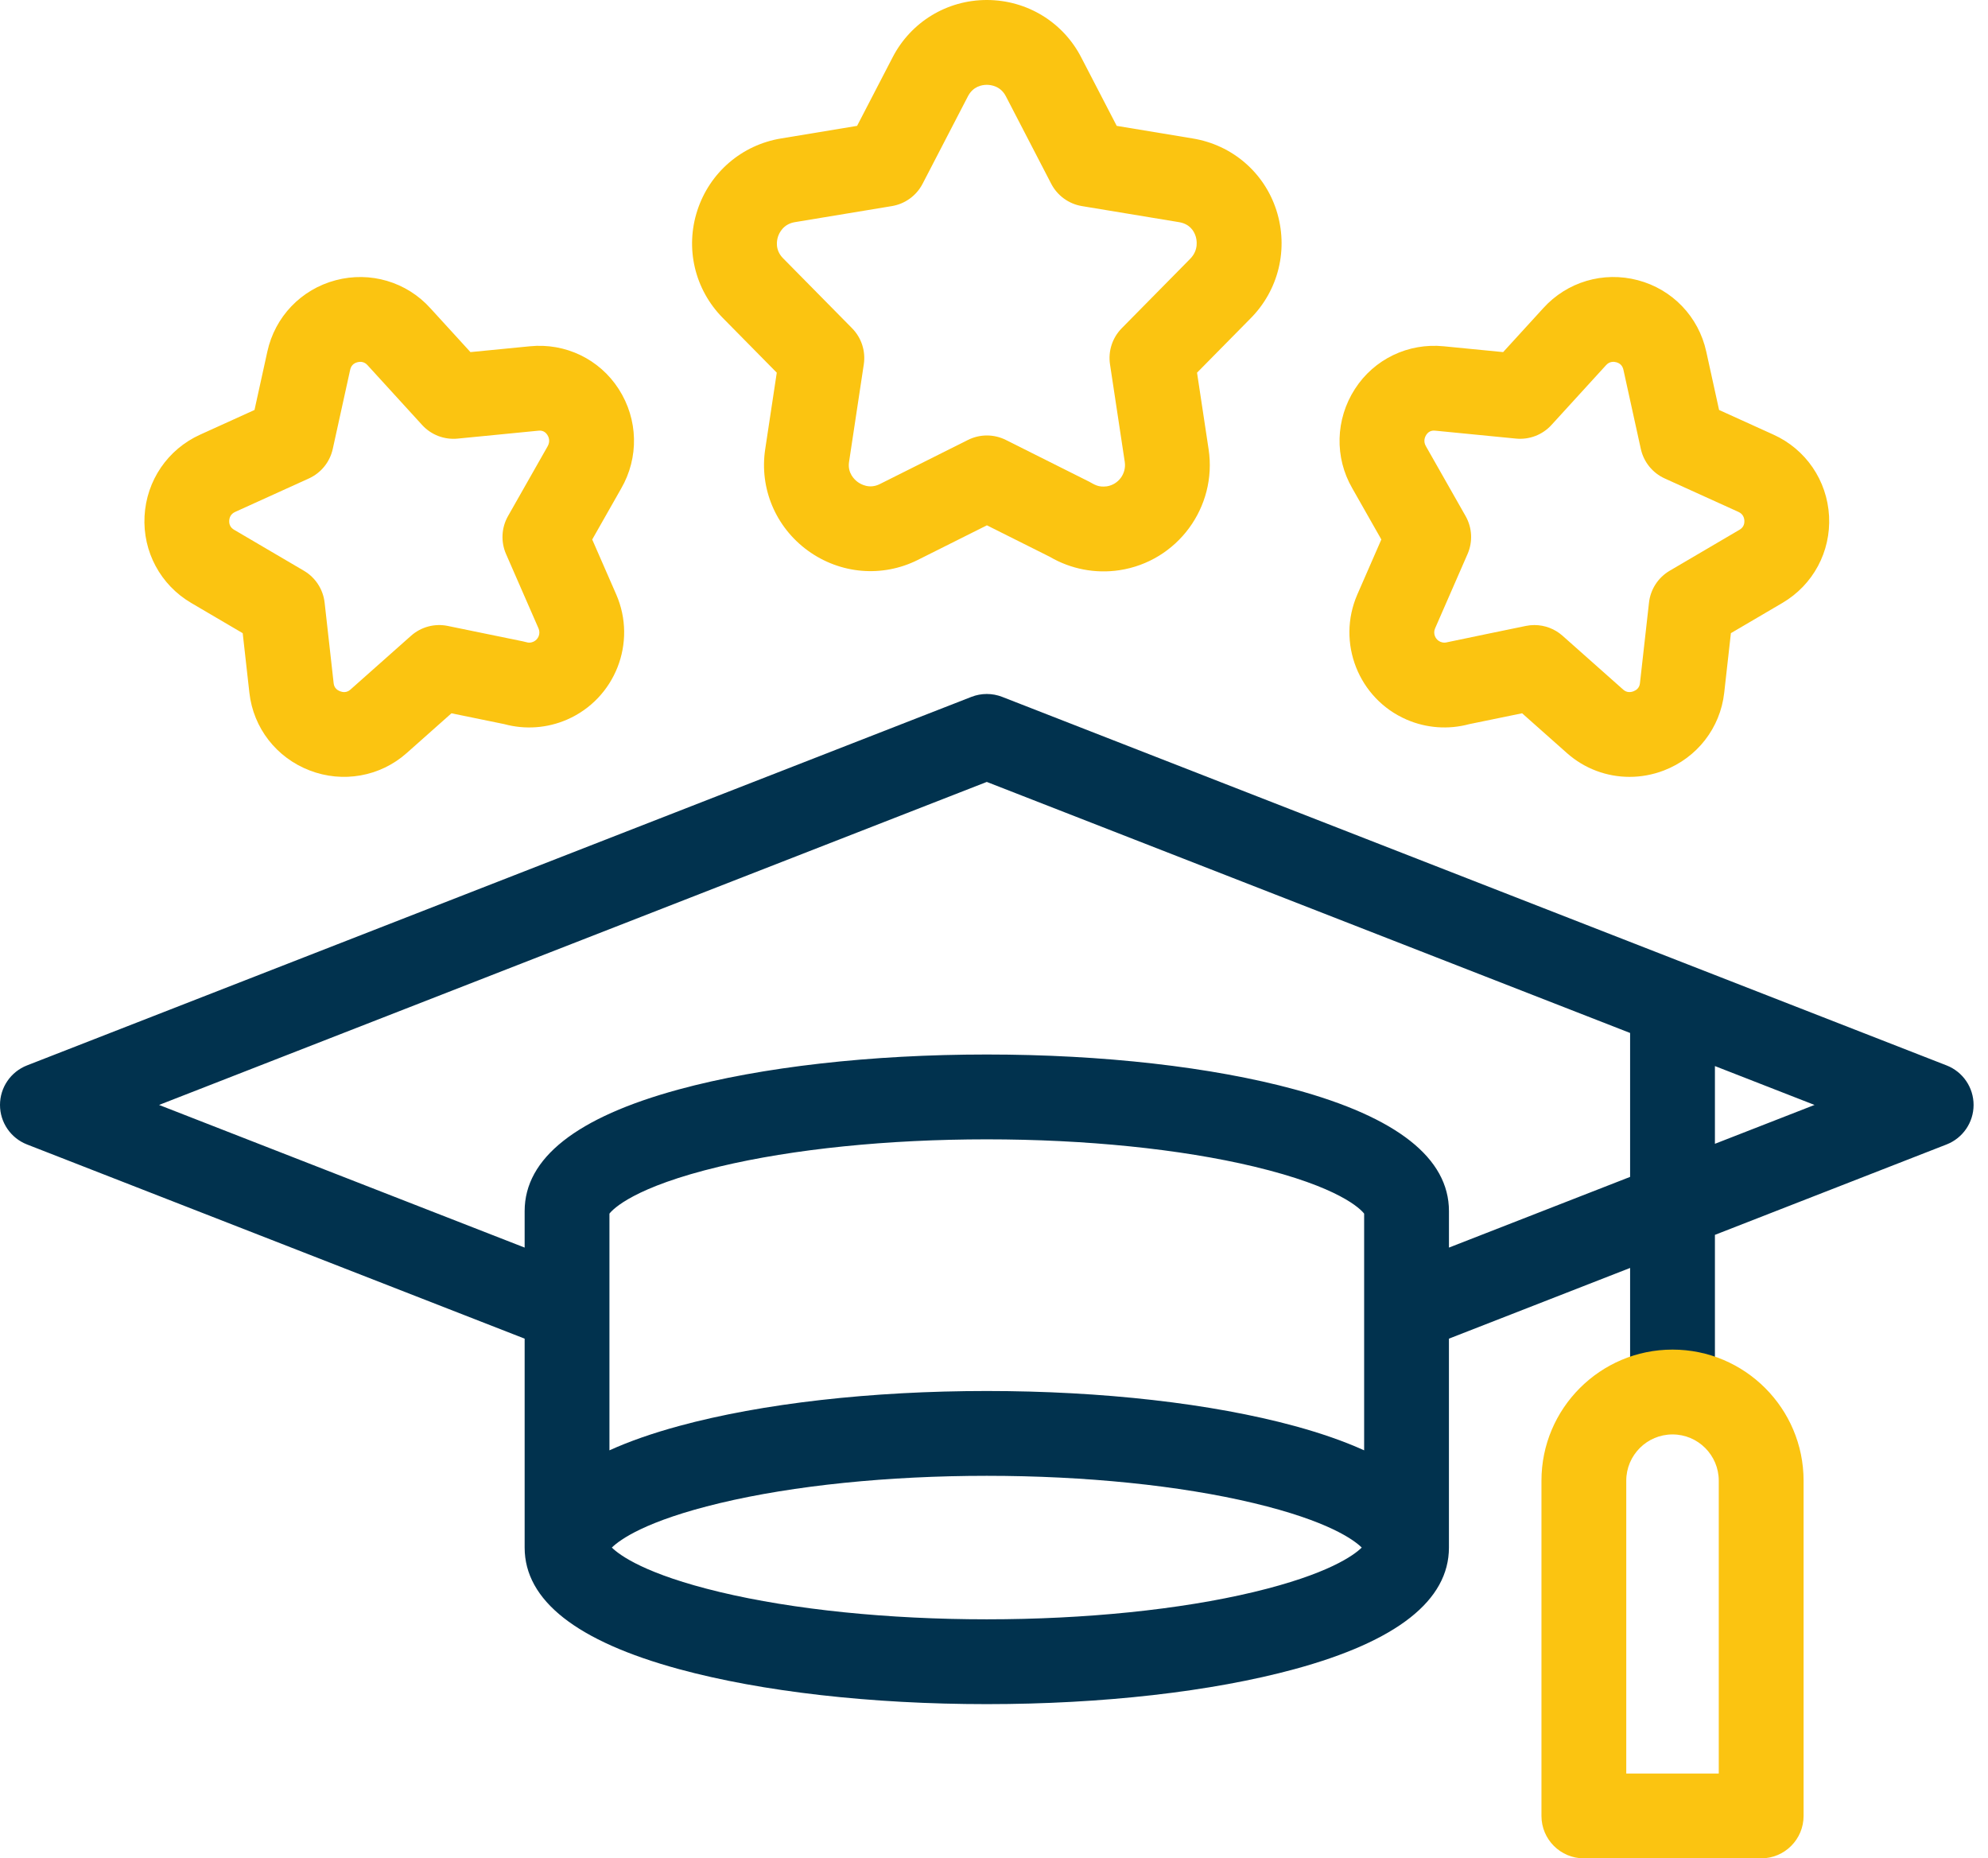
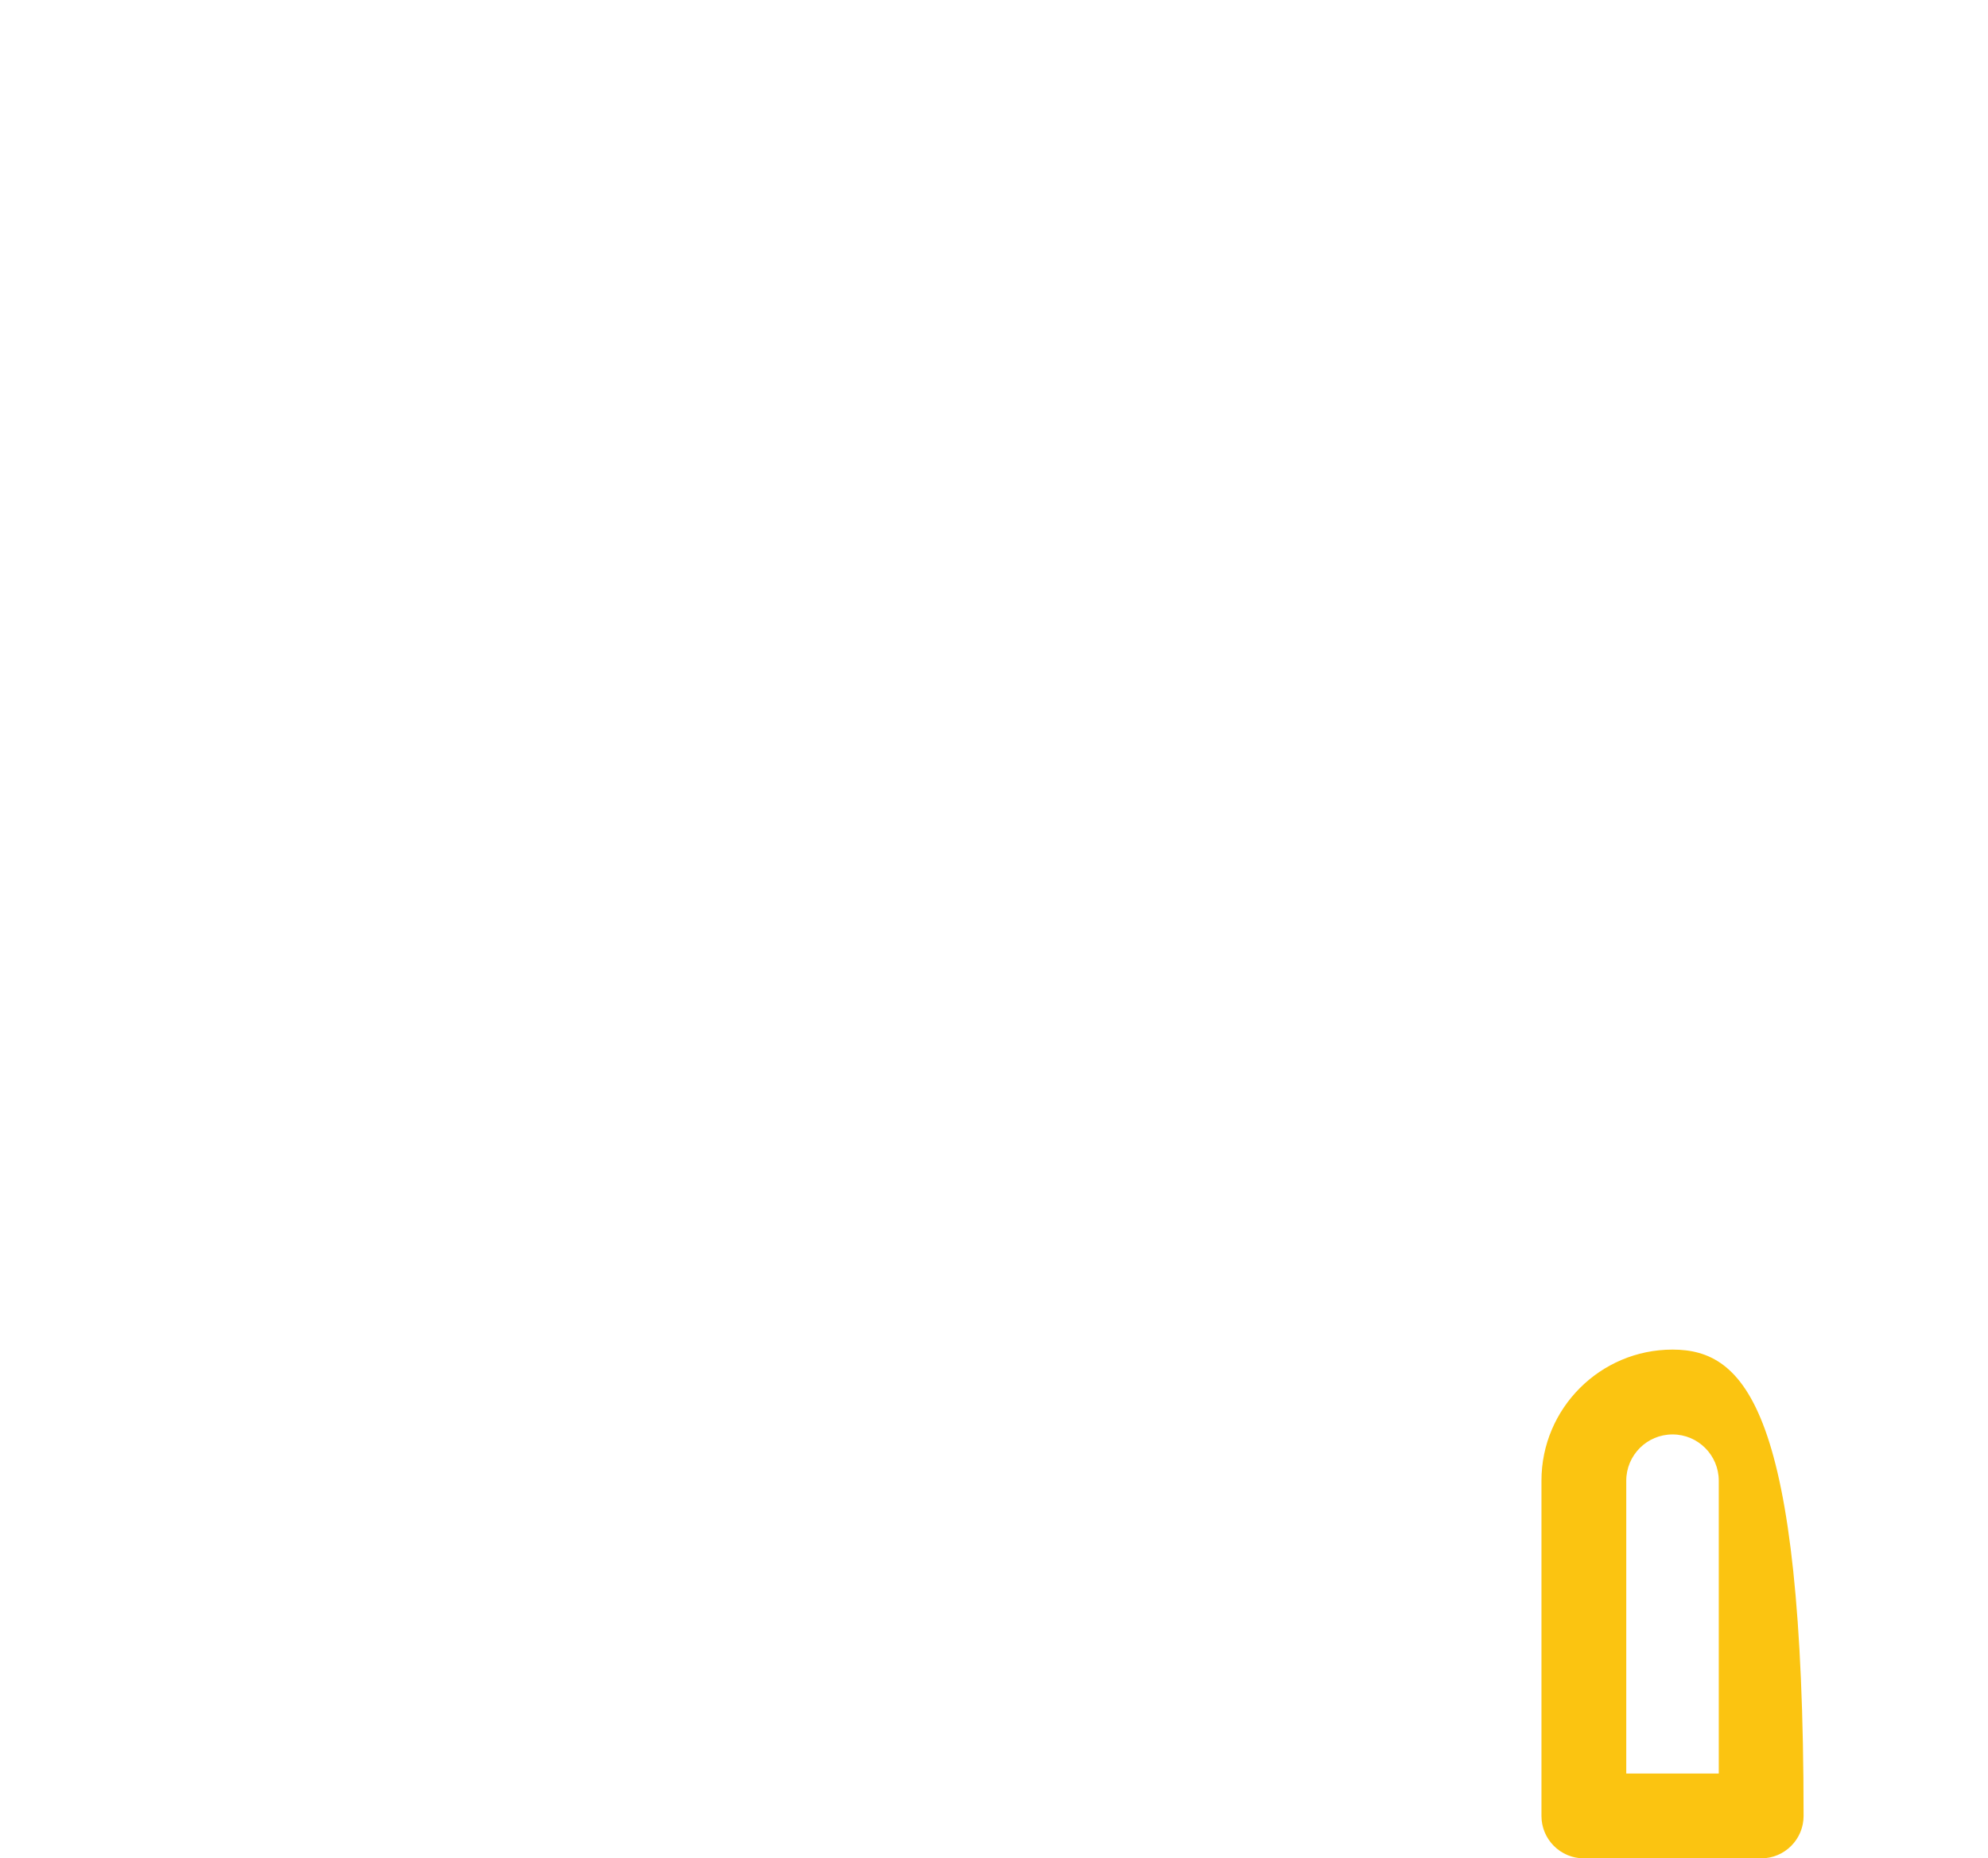
<svg xmlns="http://www.w3.org/2000/svg" width="107" height="100" viewBox="0 0 107 100" fill="none">
-   <path d="M104.771 57.331L53.941 37.5C53.408 37.292 52.816 37.292 52.283 37.5L1.453 57.331C0.577 57.673 0 58.517 0 59.458C0 60.398 0.577 61.242 1.453 61.584L28.238 72.034V83.276C28.238 86.117 31.035 88.319 36.551 89.819C41.016 91.033 46.897 91.701 53.112 91.701C59.327 91.701 65.208 91.033 69.673 89.819C75.189 88.319 77.986 86.117 77.986 83.276V72.034L87.737 68.229V73.868C87.737 75.128 88.759 76.15 90.019 76.15C91.28 76.15 92.302 75.128 92.302 73.868V66.449L104.771 61.584C105.647 61.242 106.224 60.398 106.224 59.458C106.224 58.517 105.647 57.673 104.771 57.331ZM73.422 78.044C72.357 77.561 71.107 77.123 69.673 76.733C65.208 75.519 59.327 74.851 53.112 74.851C46.897 74.851 41.016 75.519 36.551 76.733C35.117 77.123 33.867 77.561 32.802 78.044V65.307C32.996 65.057 34.128 63.874 38.734 62.773C42.686 61.829 47.792 61.309 53.112 61.309C58.431 61.309 63.537 61.829 67.49 62.773C72.096 63.874 73.228 65.057 73.422 65.307V78.044H73.422ZM67.471 85.671C63.513 86.616 58.413 87.137 53.112 87.137C47.811 87.137 42.711 86.616 38.753 85.671C34.738 84.711 33.353 83.69 32.931 83.276C33.353 82.862 34.738 81.841 38.753 80.882C42.711 79.936 47.811 79.415 53.112 79.415C58.414 79.415 63.513 79.936 67.471 80.882C71.487 81.841 72.872 82.862 73.293 83.276C72.871 83.69 71.486 84.711 67.471 85.671ZM77.987 67.134V65.17C77.987 62.324 75.194 60.121 69.686 58.623C65.23 57.412 59.343 56.744 53.112 56.744C46.881 56.744 40.995 57.412 36.538 58.623C31.031 60.121 28.238 62.324 28.238 65.17V67.134L8.561 59.458L53.112 42.076L87.737 55.585V63.33L77.987 67.134ZM92.302 61.549V57.366L97.663 59.458L92.302 61.549Z" fill="#01324E" />
-   <path d="M90.02 72.623C86.13 72.623 82.966 75.787 82.966 79.677V97.718C82.966 98.978 83.988 100 85.248 100H94.791C96.052 100 97.074 98.978 97.074 97.718V79.677C97.074 75.787 93.909 72.623 90.02 72.623ZM92.509 95.436H87.53V79.677C87.53 78.304 88.647 77.188 90.02 77.188C91.393 77.188 92.509 78.304 92.509 79.677V95.436Z" fill="#FBC411" />
-   <path d="M64.198 7.451L60.105 6.773L58.204 3.106C57.228 1.197 55.285 0.007 53.13 0H53.111C50.968 0 49.026 1.182 48.042 3.087L46.131 6.773L42.042 7.45C39.928 7.796 38.2 9.28 37.534 11.322C36.869 13.358 37.389 15.57 38.891 17.096L41.808 20.054L41.185 24.176C40.867 26.279 41.747 28.369 43.482 29.63C45.222 30.894 47.487 31.087 49.395 30.132L53.118 28.268L56.505 29.963C57.629 30.623 58.96 30.878 60.245 30.684C63.364 30.216 65.52 27.297 65.051 24.176L64.428 20.054L67.287 17.155C68.823 15.625 69.364 13.388 68.7 11.317C68.046 9.281 66.32 7.799 64.198 7.451ZM64.051 13.935L60.375 17.663C59.87 18.175 59.636 18.895 59.744 19.606L60.538 24.856C60.632 25.486 60.197 26.076 59.567 26.171C59.11 26.229 58.907 26.073 58.623 25.92L54.14 23.675C53.818 23.514 53.468 23.433 53.118 23.433C52.768 23.433 52.418 23.514 52.096 23.675L47.351 26.05C46.801 26.326 46.338 26.063 46.165 25.938C45.995 25.813 45.607 25.46 45.698 24.858L46.492 19.607C46.6 18.895 46.366 18.175 45.861 17.663L42.142 13.892C41.704 13.447 41.808 12.937 41.873 12.738C41.939 12.536 42.159 12.056 42.784 11.954L48.004 11.09C48.714 10.972 49.326 10.527 49.657 9.888L52.095 5.185C52.374 4.646 52.85 4.565 53.111 4.565H53.115C53.329 4.565 53.857 4.627 54.141 5.185C54.144 5.19 54.146 5.195 54.149 5.2L56.579 9.888C56.91 10.527 57.522 10.972 58.232 11.09L63.456 11.954C64.027 12.048 64.259 12.418 64.353 12.711C64.406 12.875 64.54 13.448 64.051 13.935Z" fill="#FBC411" />
-   <path d="M33.299 20.932C32.264 19.324 30.431 18.443 28.518 18.634L25.321 18.947L23.165 16.587C21.881 15.165 19.928 14.588 18.067 15.08C16.209 15.571 14.799 17.044 14.389 18.921L13.698 22.061L10.776 23.387C9.031 24.175 7.883 25.855 7.78 27.772C7.677 29.684 8.638 31.474 10.288 32.443L13.063 34.072L13.423 37.281C13.635 39.171 14.878 40.772 16.668 41.459C18.436 42.143 20.455 41.799 21.888 40.524L24.299 38.383L27.142 38.966C28.261 39.271 29.458 39.185 30.524 38.72C33.108 37.594 34.295 34.576 33.168 31.99L31.875 29.031L33.429 26.295C34.401 24.62 34.351 22.565 33.299 20.932ZM29.471 24.023L27.343 27.77C26.988 28.395 26.948 29.151 27.236 29.811L28.985 33.815C29.106 34.092 28.979 34.415 28.702 34.535C28.459 34.635 28.34 34.548 28.141 34.511L24.098 33.682C23.394 33.538 22.662 33.733 22.124 34.211L18.858 37.11C18.663 37.284 18.449 37.254 18.304 37.199C18.162 37.144 17.987 37.026 17.959 36.772L17.472 32.427C17.391 31.713 16.979 31.078 16.358 30.713L12.599 28.507C12.414 28.399 12.326 28.234 12.338 28.017C12.346 27.864 12.408 27.659 12.659 27.546L16.625 25.746C17.279 25.449 17.756 24.86 17.91 24.158L18.847 19.899C18.894 19.685 19.024 19.549 19.235 19.493C19.424 19.445 19.623 19.469 19.79 19.66L22.721 22.87C23.206 23.401 23.913 23.672 24.629 23.602L28.966 23.177C29.056 23.168 29.294 23.144 29.462 23.404C29.52 23.494 29.639 23.733 29.471 24.023Z" fill="#FBC411" />
-   <path d="M87.706 41.804C88.327 41.804 88.954 41.691 89.557 41.459C91.346 40.772 92.59 39.171 92.802 37.28L93.162 34.071L95.938 32.442C97.587 31.473 98.547 29.684 98.445 27.772C98.342 25.855 97.194 24.175 95.452 23.388L92.526 22.061L91.837 18.924C91.426 17.044 90.016 15.571 88.157 15.079C86.296 14.587 84.344 15.164 83.059 16.587L80.903 18.947L77.709 18.634C75.793 18.443 73.96 19.324 72.925 20.932C71.873 22.565 71.823 24.62 72.785 26.277L74.348 29.03L73.055 31.991C71.929 34.575 73.115 37.593 75.7 38.719C76.766 39.184 77.962 39.27 79.082 38.966L81.924 38.382L84.337 40.524C85.283 41.364 86.482 41.804 87.706 41.804ZM82.585 33.635C82.433 33.635 82.279 33.65 82.127 33.682C82.127 33.682 77.957 34.54 77.895 34.559C77.808 34.584 77.674 34.601 77.523 34.535C77.247 34.415 77.12 34.092 77.239 33.817L78.989 29.81C79.277 29.151 79.237 28.395 78.882 27.77L76.744 24.006C76.586 23.733 76.705 23.494 76.763 23.403C76.93 23.143 77.169 23.167 77.261 23.176L81.596 23.601C82.313 23.671 83.019 23.4 83.504 22.869L86.434 19.66C86.438 19.655 86.442 19.651 86.446 19.647C86.635 19.437 86.868 19.459 86.99 19.492C87.2 19.548 87.331 19.685 87.378 19.901L88.314 24.158C88.469 24.86 88.945 25.449 89.6 25.746L93.57 27.547C93.817 27.659 93.879 27.864 93.887 28.017C93.898 28.233 93.811 28.399 93.627 28.506L89.866 30.713C89.246 31.077 88.834 31.712 88.754 32.427L88.266 36.771C88.237 37.026 88.062 37.144 87.921 37.198C87.776 37.254 87.562 37.284 87.367 37.11L84.1 34.21C83.679 33.836 83.138 33.635 82.585 33.635Z" fill="#FBC411" />
+   <path d="M90.02 72.623C86.13 72.623 82.966 75.787 82.966 79.677V97.718C82.966 98.978 83.988 100 85.248 100H94.791C96.052 100 97.074 98.978 97.074 97.718C97.074 75.787 93.909 72.623 90.02 72.623ZM92.509 95.436H87.53V79.677C87.53 78.304 88.647 77.188 90.02 77.188C91.393 77.188 92.509 78.304 92.509 79.677V95.436Z" fill="#FBC411" />
</svg>